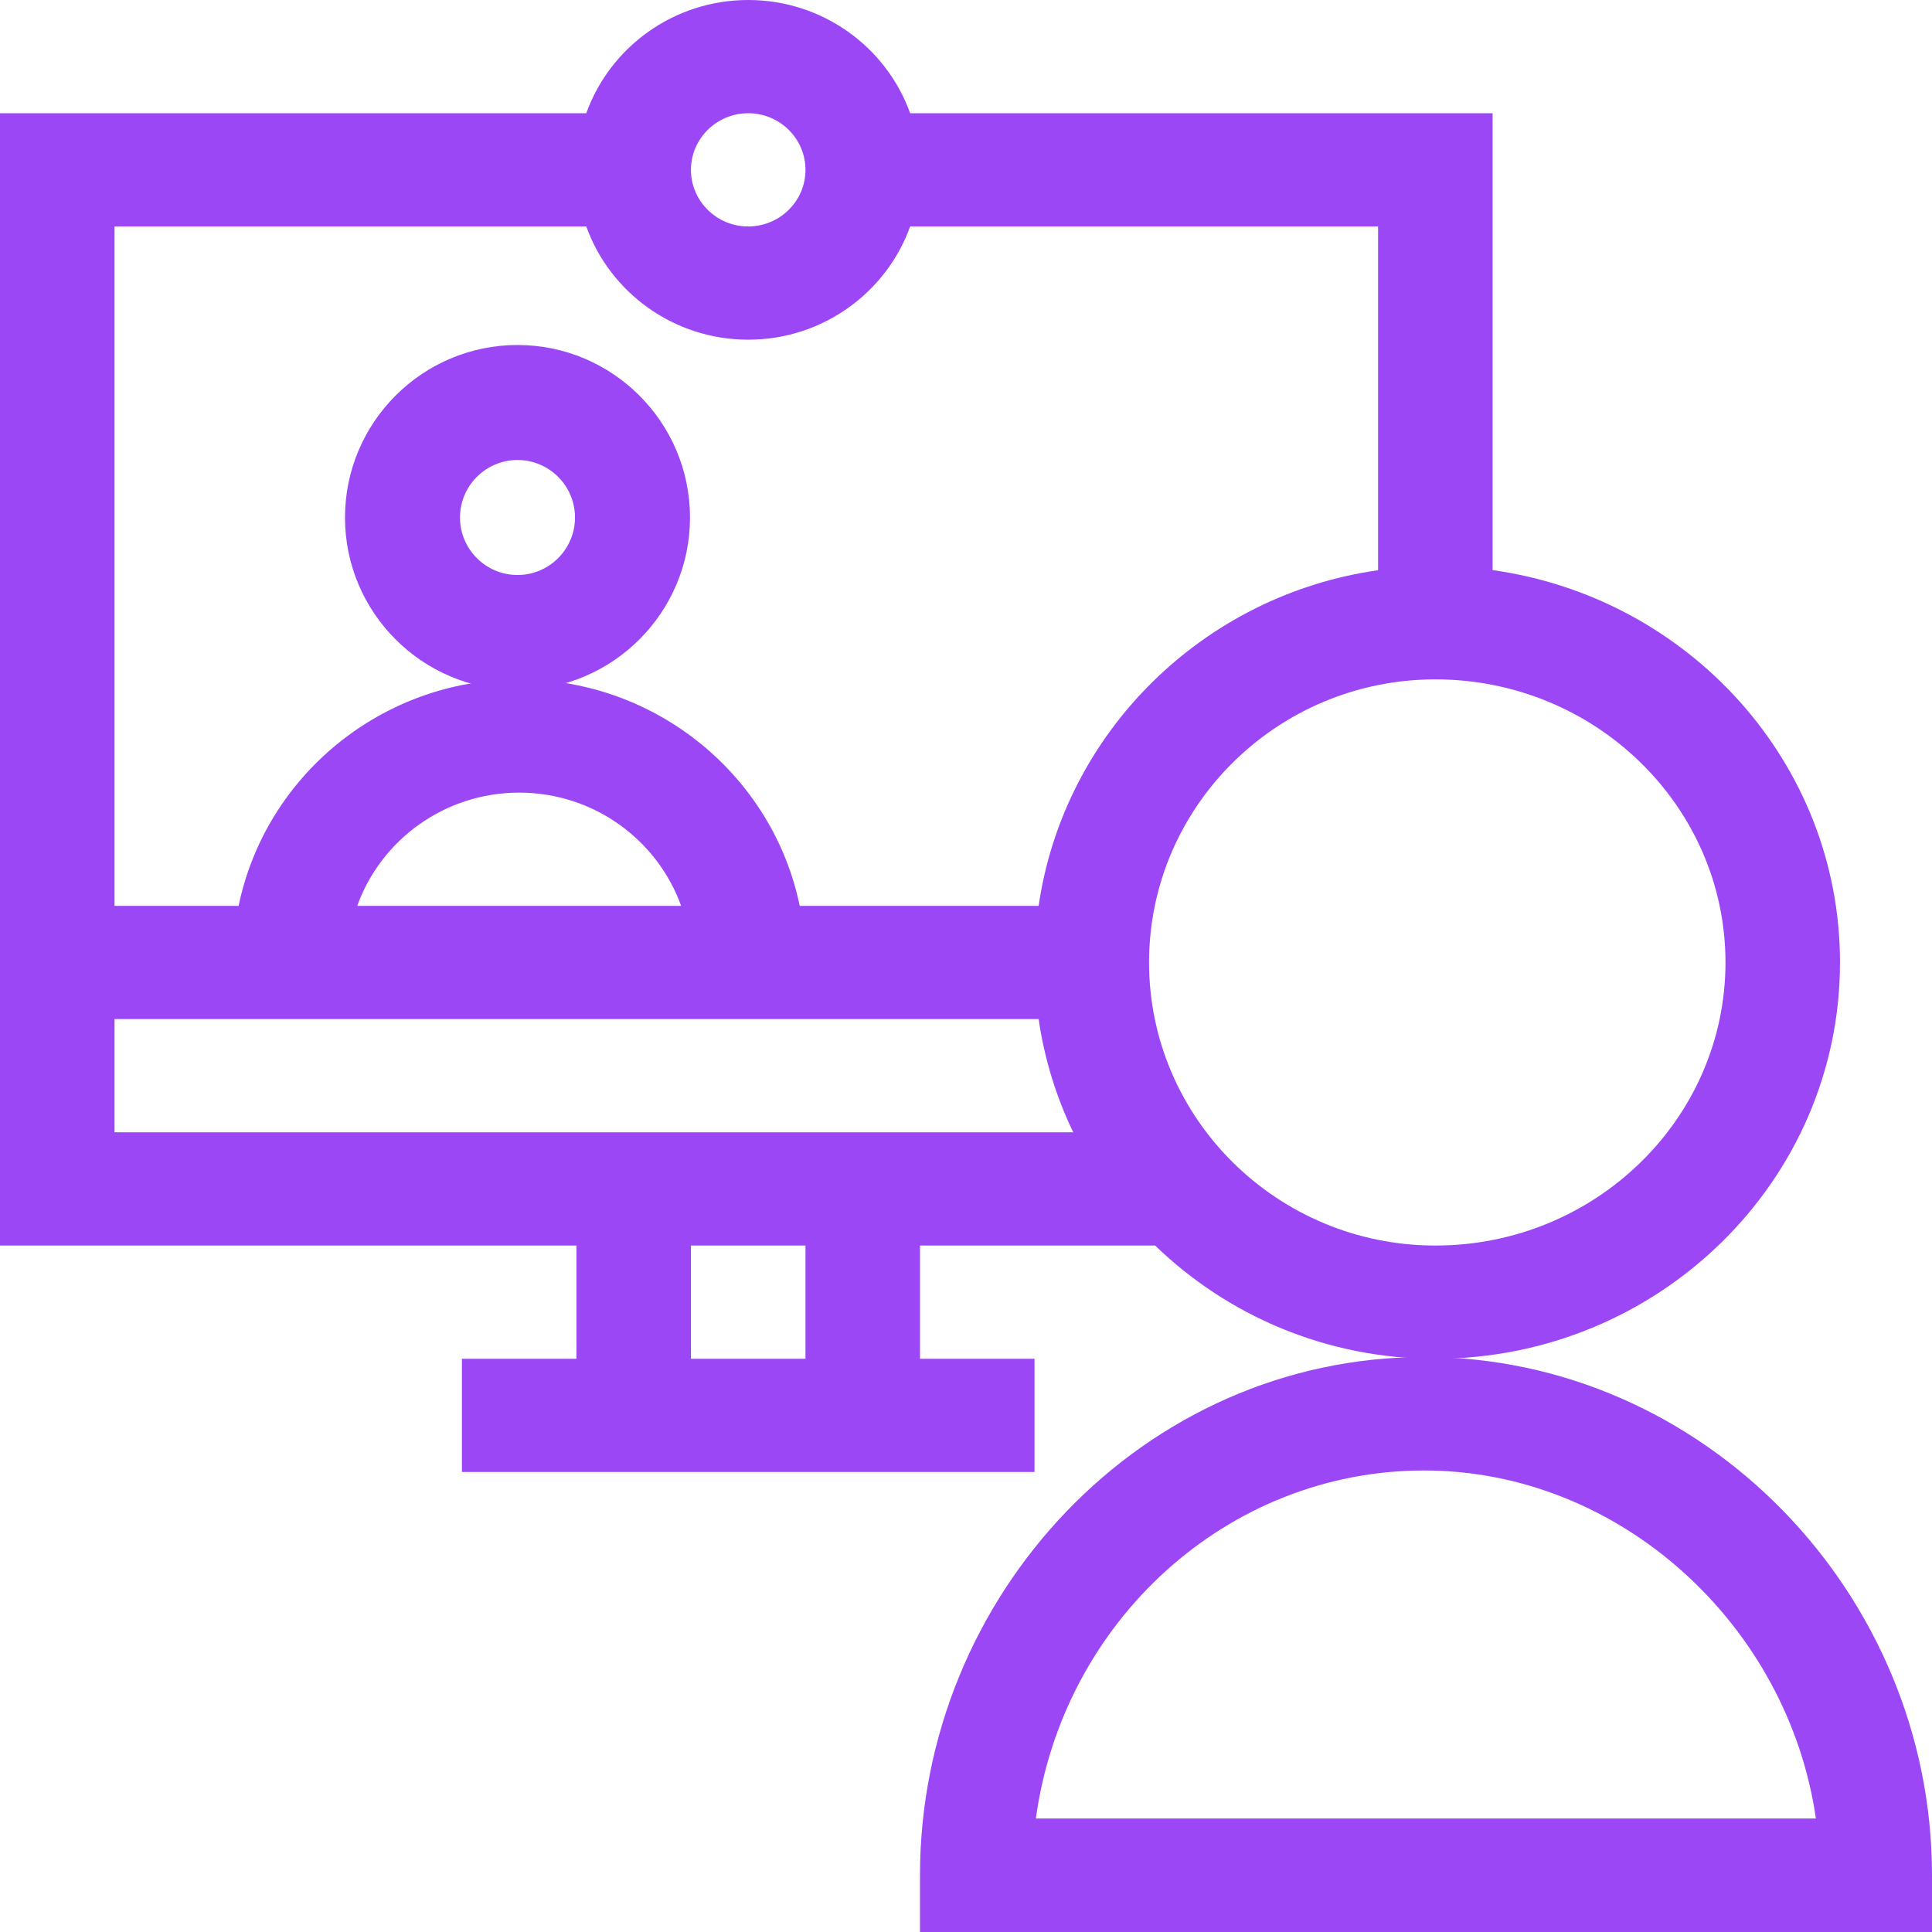
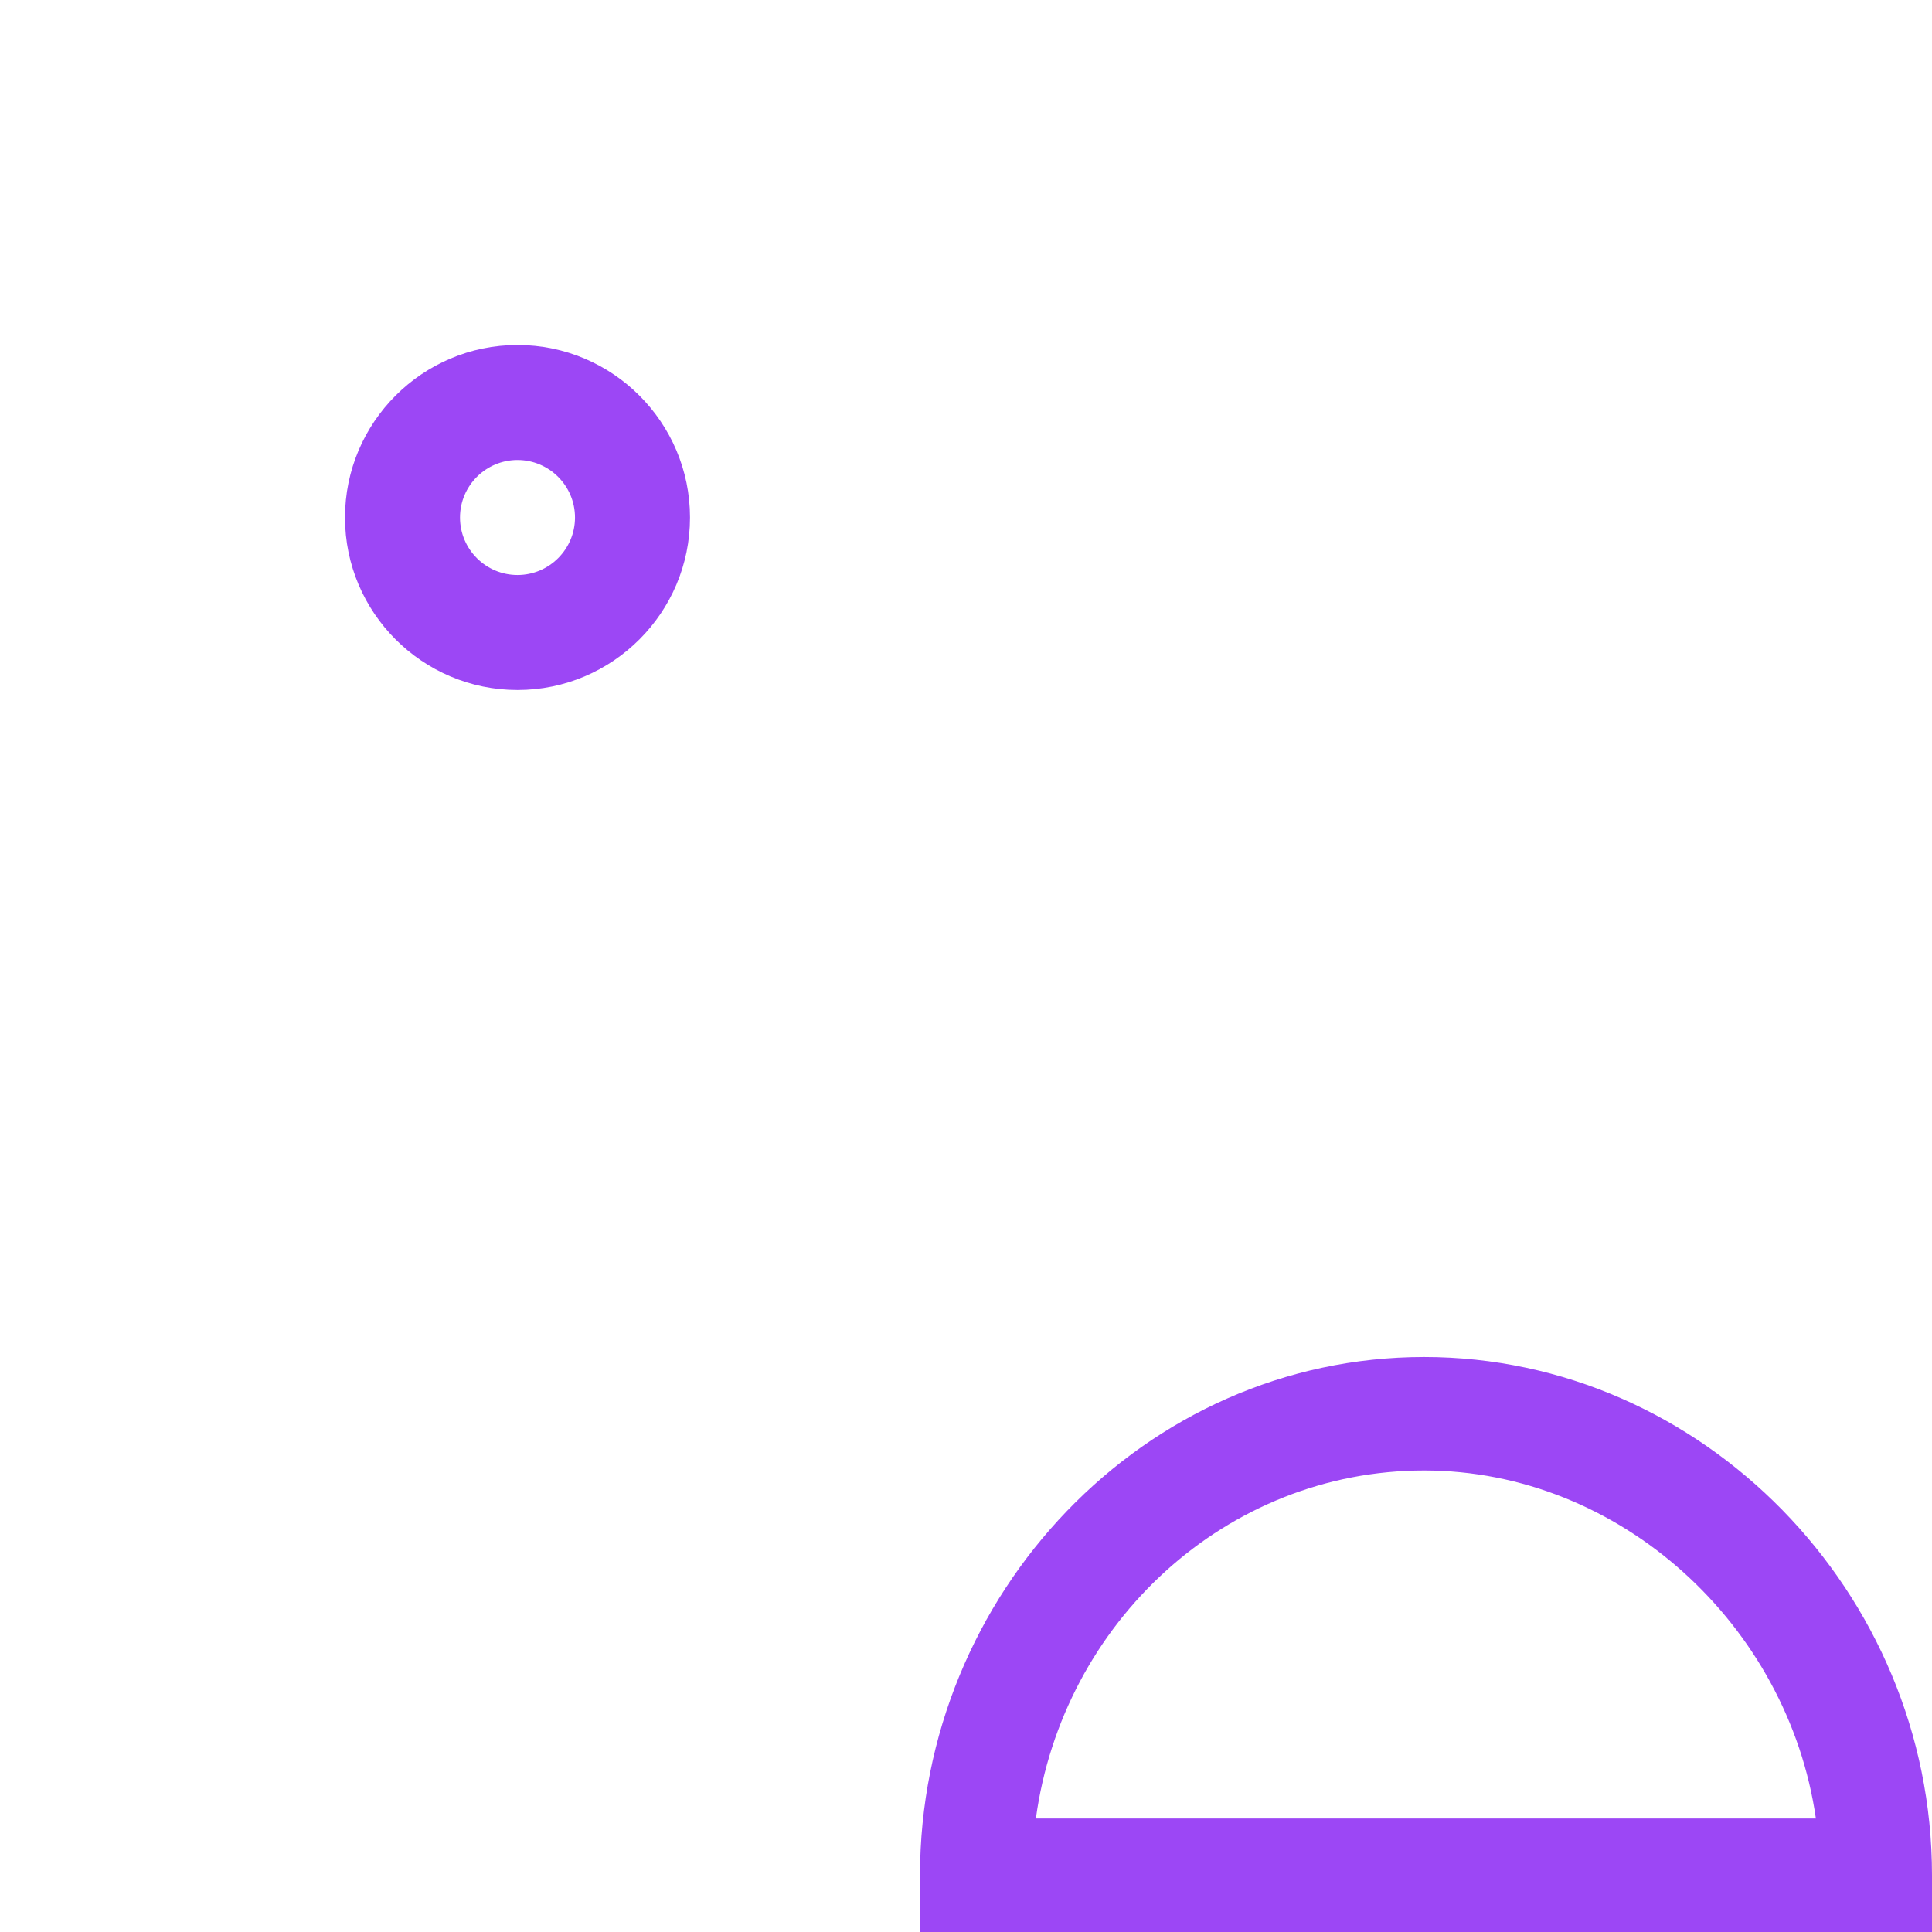
<svg xmlns="http://www.w3.org/2000/svg" width="84px" height="84px" viewBox="0 0 84 84" version="1.1">
  <title>180DD1A5-5A98-412D-8219-F4DD094B9607</title>
  <g id="CURRENT-HI-FI" stroke="none" stroke-width="1" fill="none" fill-rule="evenodd">
    <g id="ED_Hifi_Services_VIDEO_V1" transform="translate(-1271, -2323)" fill="#9C47F5" fill-rule="nonzero">
      <g id="2-section" transform="translate(0, 1809)">
        <g id="grow-card" transform="translate(1146.304, 467)">
          <g id="video-call" transform="translate(124.696, 47)">
-             <path d="M80,41.846 C80,33.172 73.423,25.977 64.896,24.788 L64.896,4.923 L39.572,4.923 C38.544,2.058 35.777,0 32.531,0 C29.286,0 26.518,2.058 25.49,4.923 L0,4.923 L0,54.154 L25.062,54.154 L25.062,59.077 L20.083,59.077 L20.083,64 L44.979,64 L44.979,59.077 L40,59.077 L40,54.154 L50.224,54.154 C53.368,57.197 57.669,59.077 62.407,59.077 C72.108,59.077 80,51.347 80,41.846 Z M32.531,4.923 C33.904,4.923 35.021,6.028 35.021,7.385 C35.021,8.742 33.904,9.846 32.531,9.846 C31.159,9.846 30.041,8.742 30.041,7.385 C30.041,6.028 31.159,4.923 32.531,4.923 Z M25.49,9.846 C26.518,12.711 29.286,14.769 32.531,14.769 C35.777,14.769 38.544,12.711 39.572,9.846 L59.917,9.846 L59.917,24.792 C52.296,25.874 46.253,31.85 45.158,39.385 L34.77,39.385 C33.614,33.774 28.584,29.538 22.573,29.538 C16.561,29.538 11.531,33.774 10.375,39.385 L4.979,39.385 L4.979,9.846 L25.49,9.846 Z M29.614,39.385 L15.532,39.385 C16.56,36.52 19.327,34.462 22.573,34.462 C25.818,34.462 28.585,36.52 29.614,39.385 Z M4.979,44.308 L45.158,44.308 C45.41,46.046 45.925,47.7 46.663,49.231 L4.979,49.231 L4.979,44.308 Z M35.021,59.077 L30.041,59.077 L30.041,54.154 L35.021,54.154 L35.021,59.077 Z M62.407,54.154 C55.543,54.154 49.959,48.633 49.959,41.846 C49.959,35.06 55.543,29.538 62.407,29.538 C69.362,29.538 75.021,35.06 75.021,41.846 C75.021,48.633 69.362,54.154 62.407,54.154 Z" id="Shape" />
            <path d="M61.919,59 C49.733,59 40,69.338 40,81.533 L40,84 L84,84 L84,81.533 C84,69.241 74.021,59 61.919,59 Z M45.038,79.066 C46.203,70.525 53.33,63.934 61.919,63.934 C70.431,63.934 77.738,70.644 78.952,79.066 L45.038,79.066 Z" id="Shape" />
            <path d="M30,22.5 C30,18.365 26.635,15 22.5,15 C18.365,15 15,18.365 15,22.5 C15,26.635 18.365,30 22.5,30 C26.635,30 30,26.635 30,22.5 Z M22.5,25 C21.122,25 20,23.878 20,22.5 C20,21.122 21.122,20 22.5,20 C23.878,20 25,21.122 25,22.5 C25,23.878 23.878,25 22.5,25 Z" id="Shape" />
          </g>
        </g>
      </g>
    </g>
  </g>
</svg>